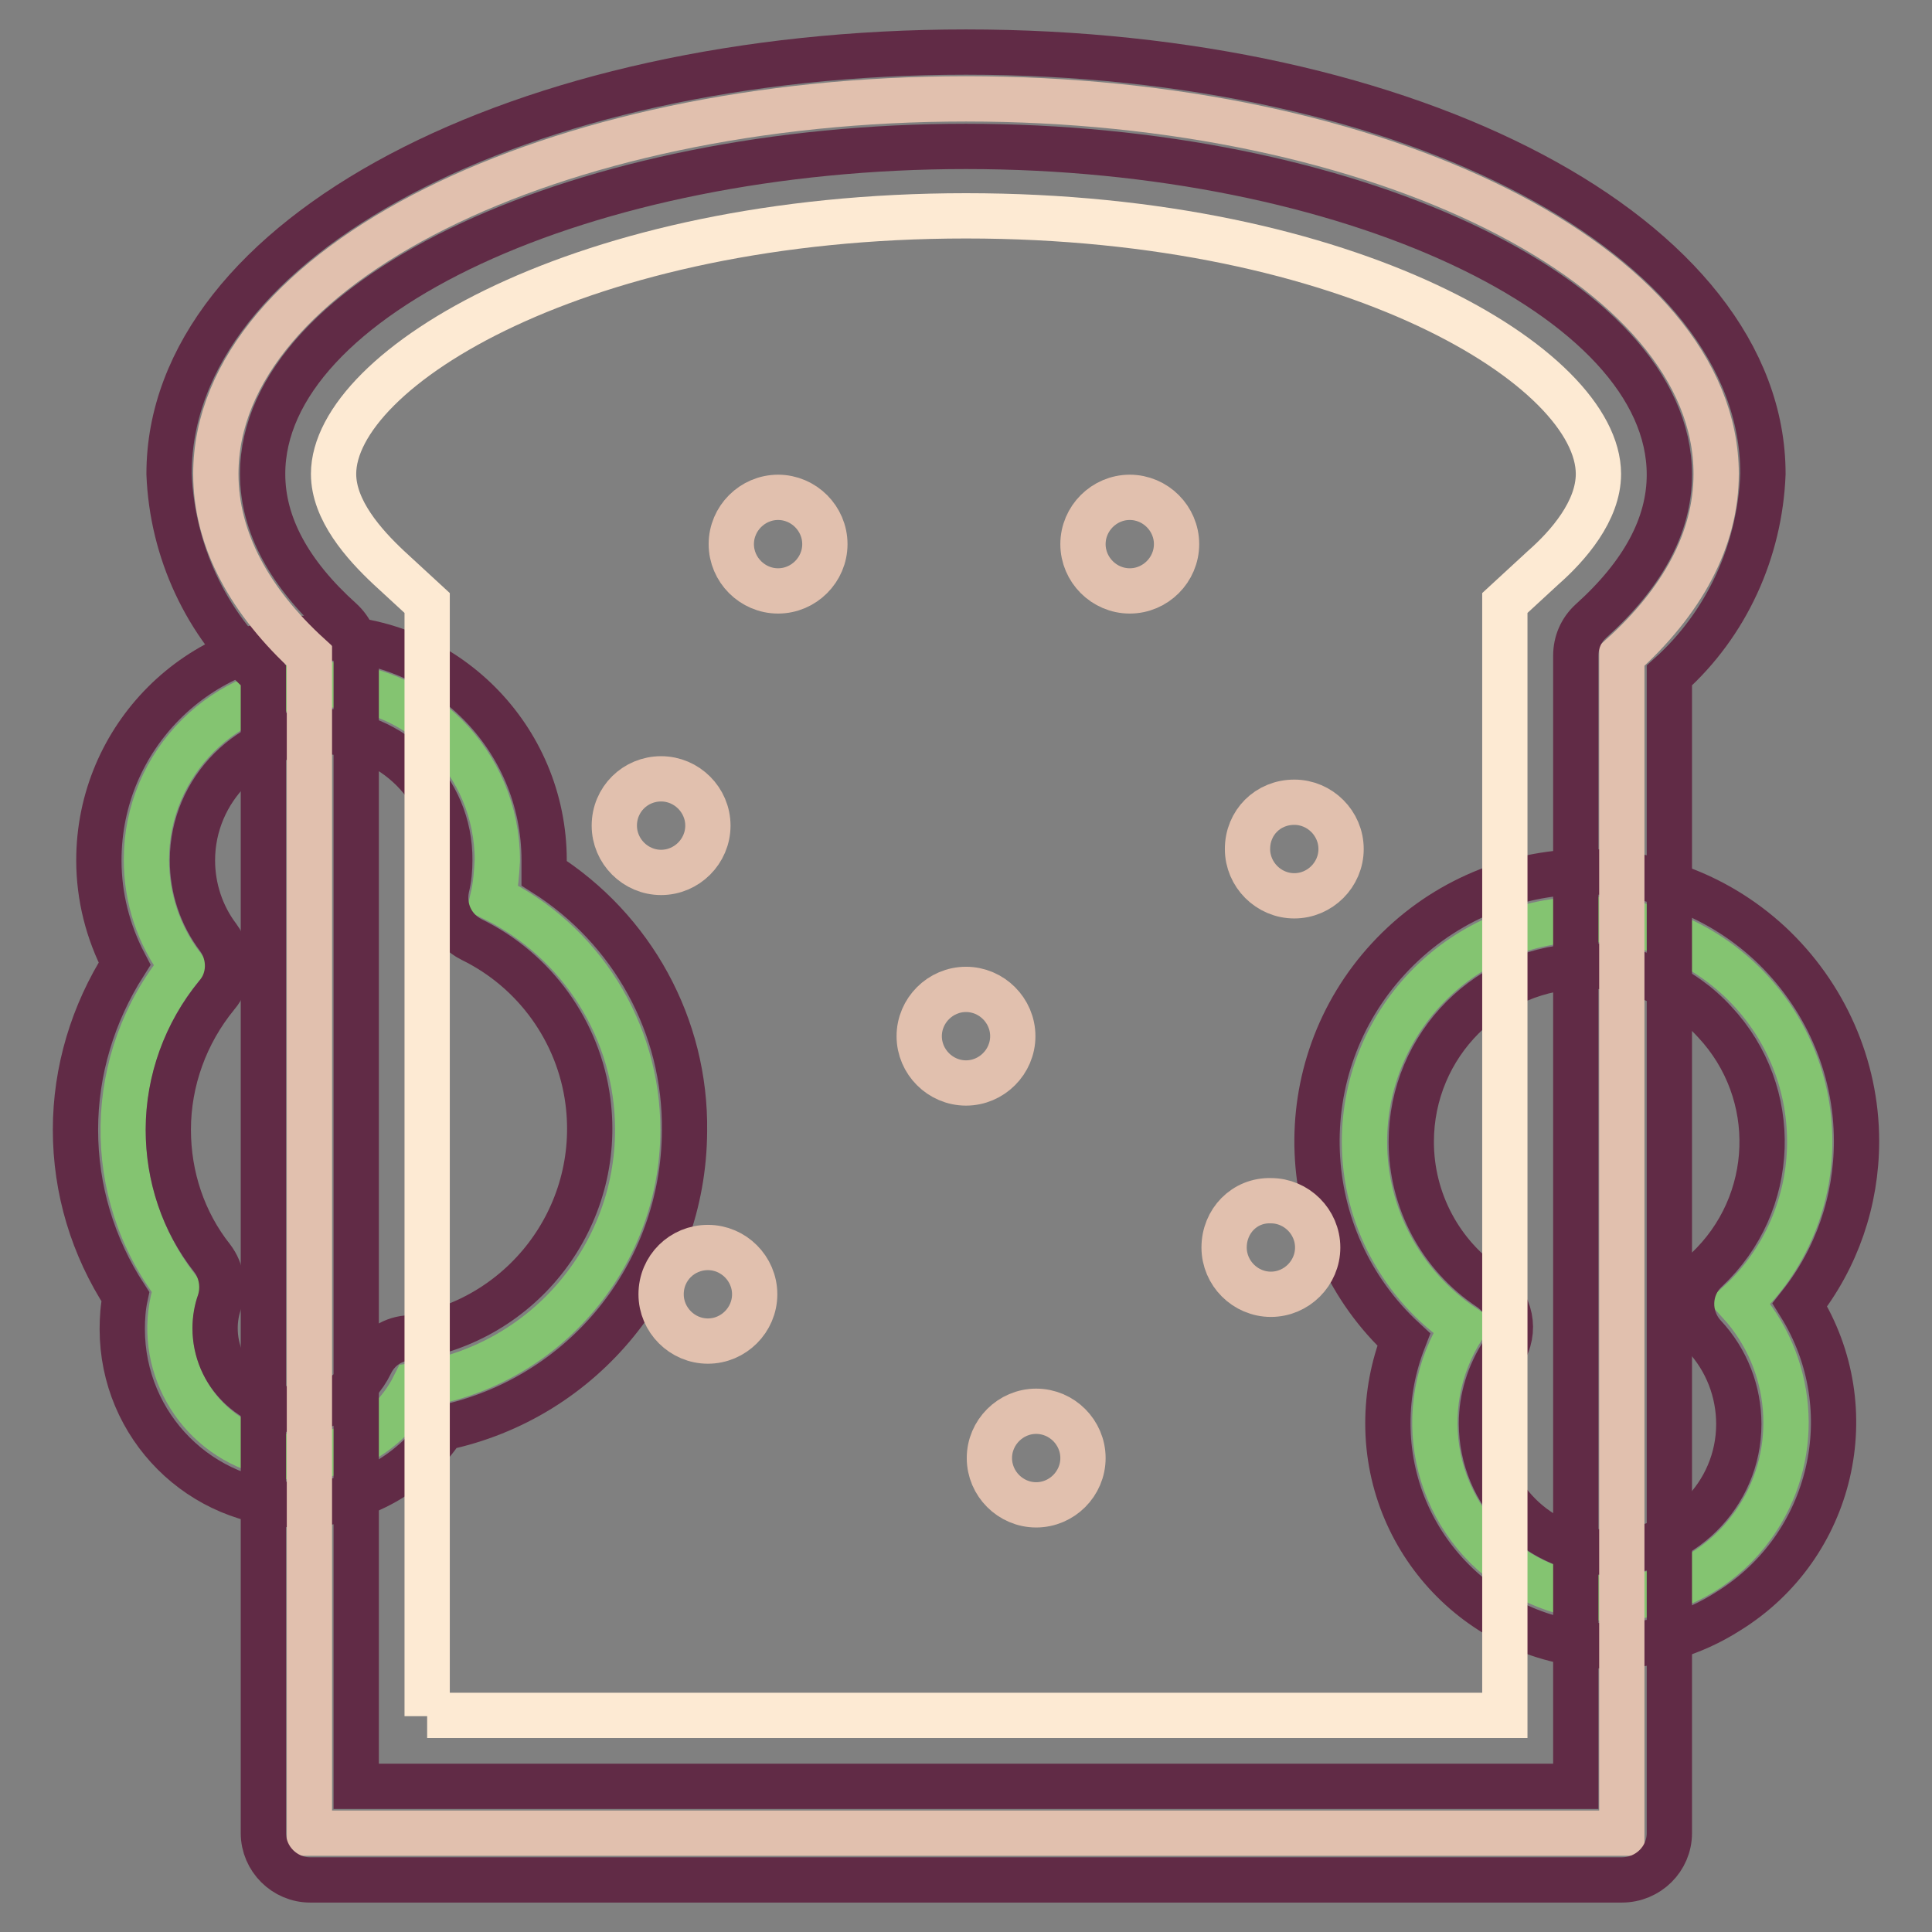
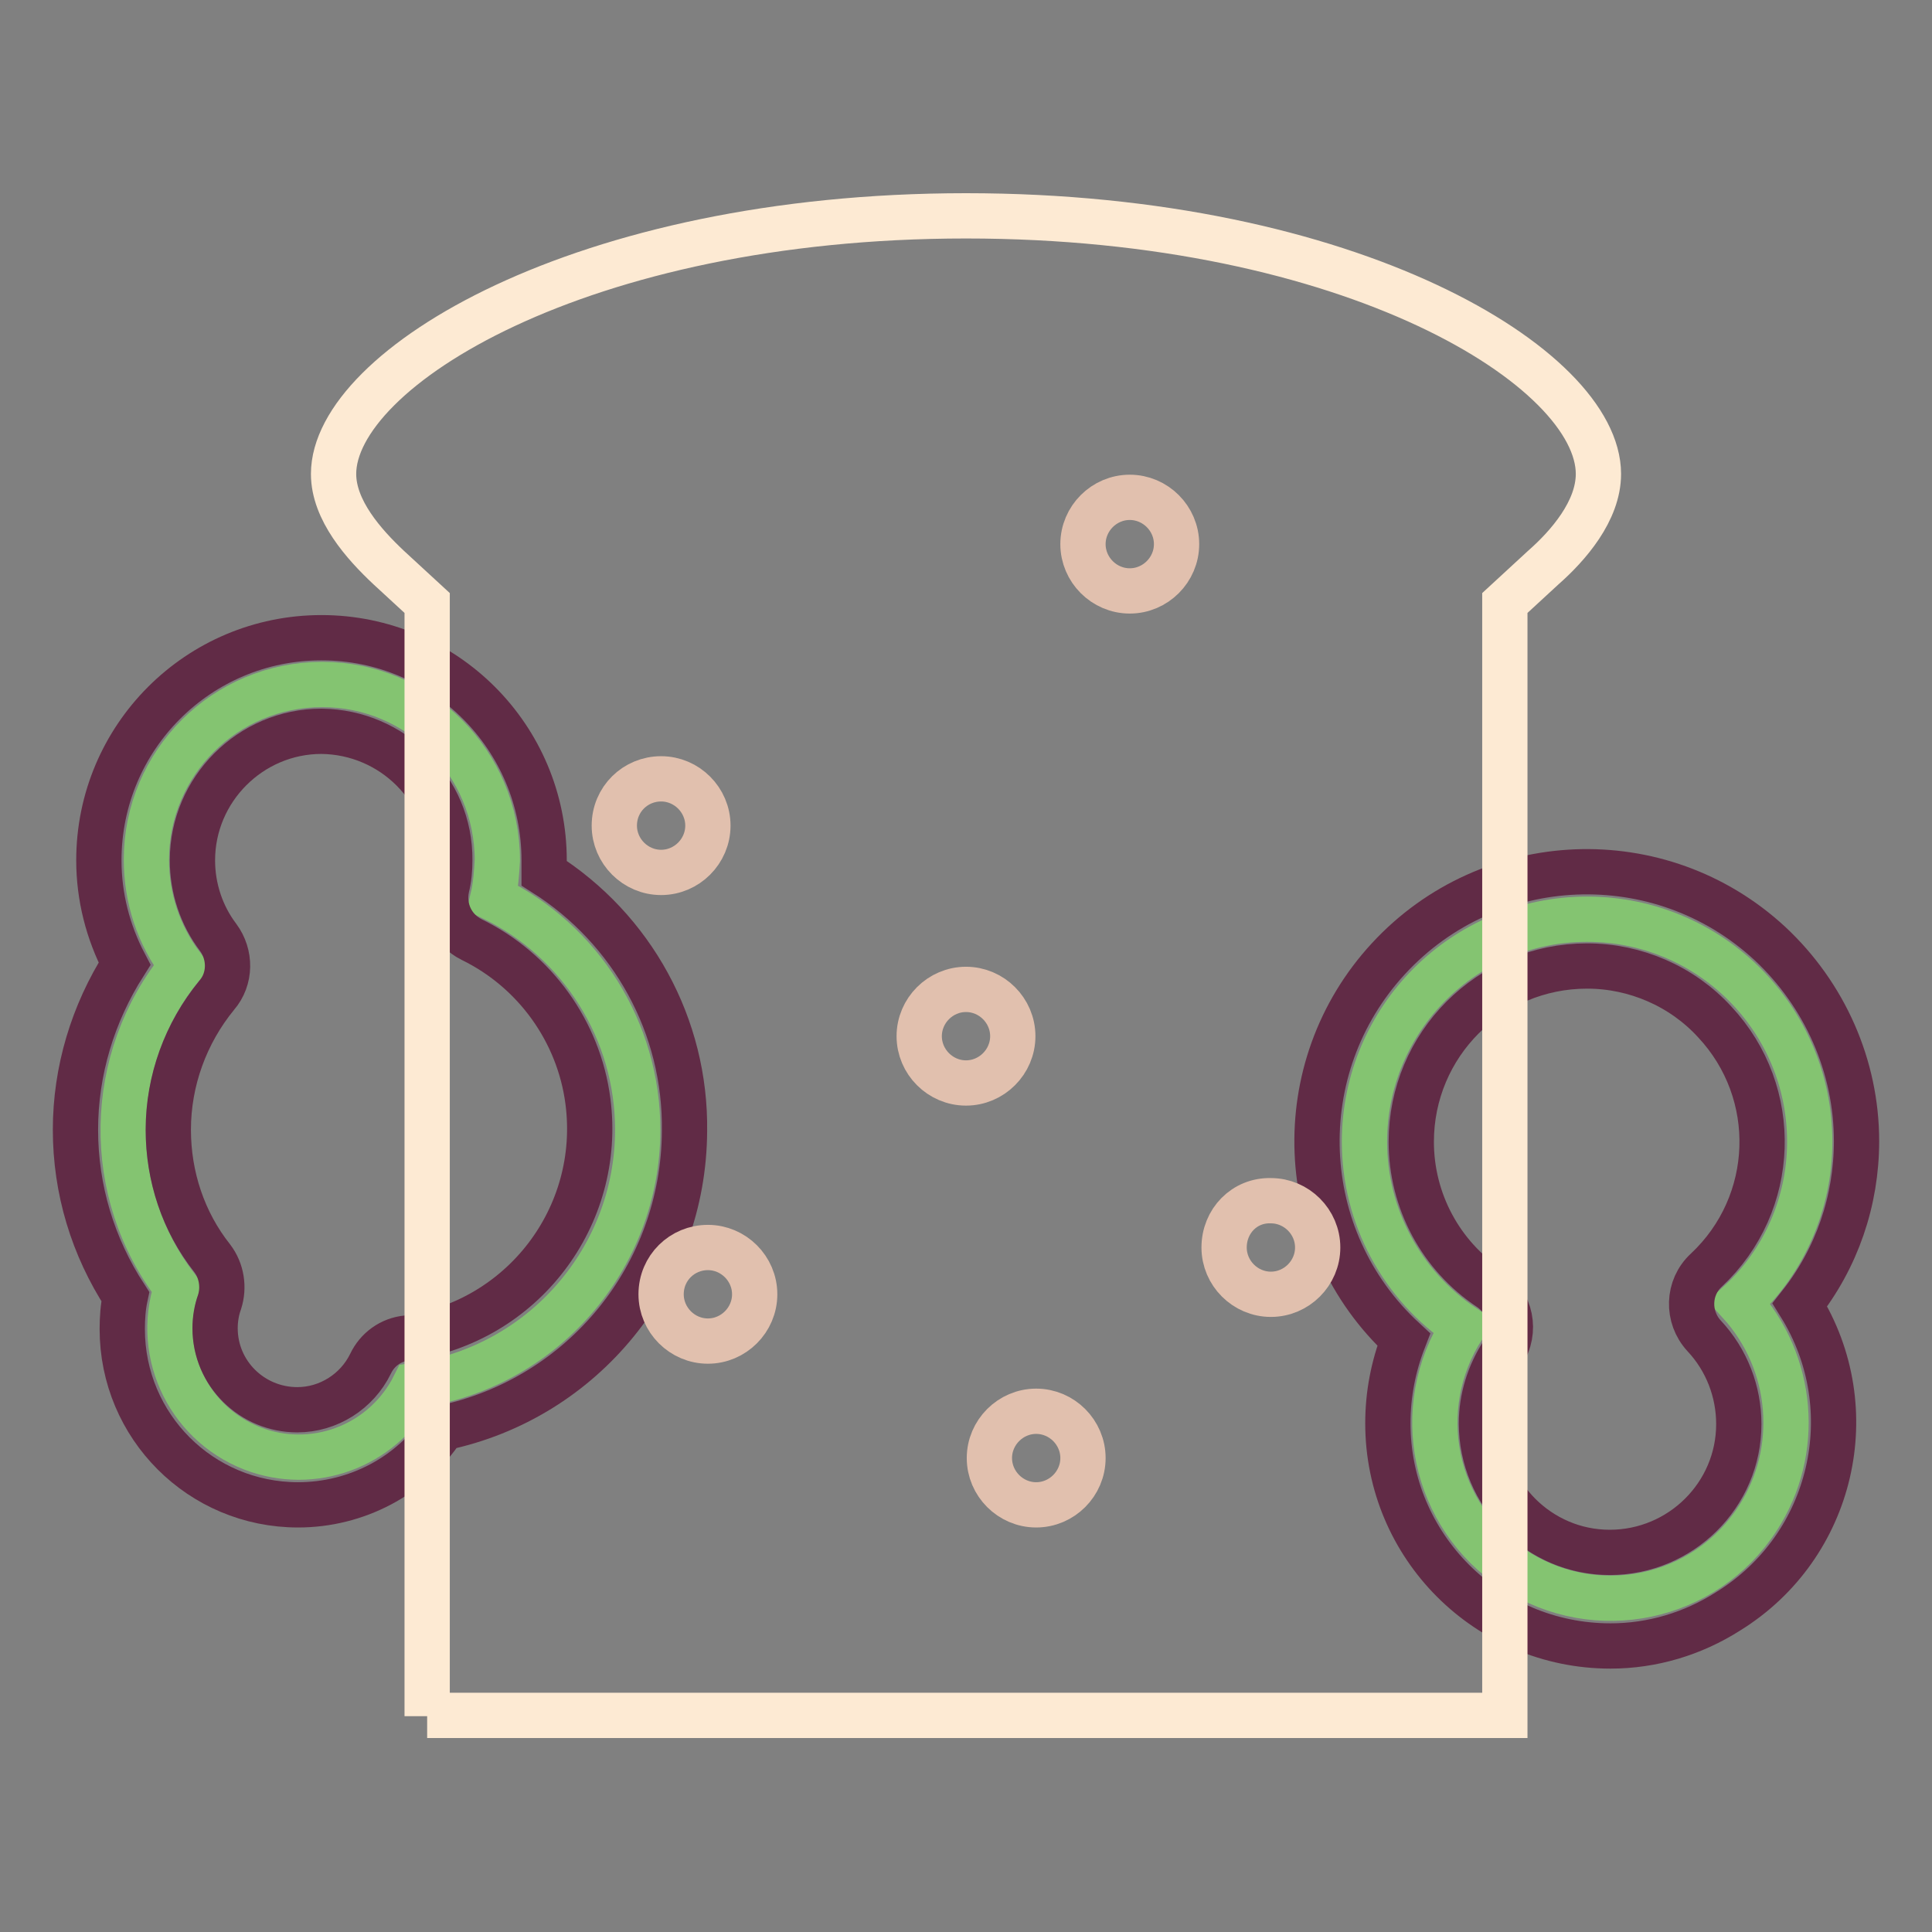
<svg xmlns="http://www.w3.org/2000/svg" version="1.1" x="0px" y="0px" viewBox="0 0 256 256" enable-background="new 0 0 256 256" xml:space="preserve">
  <rect x="0" y="0" width="256" height="256" fill="#808080" stroke="none" />
  <g>
    <path stroke-width="6" fill-opacity="0" stroke="#84c471" d="M239.8,151.3c0-16.3-13.2-29.5-29.5-29.5c-16.3,0-29.5,13.2-29.5,29.5c0,9.8,4.9,19,13.1,24.5 c-7,10.8-4,25.2,6.8,32.2c10.8,7,25.2,4,32.2-6.8c5.8-8.9,4.8-20.7-2.4-28.6C236.4,167.2,239.8,159.4,239.8,151.3L239.8,151.3z" />
    <path stroke-width="6" fill-opacity="0" stroke="#612b46" d="M213.4,218.1c-16.3,0-29.5-13.2-29.5-29.5c0-3.8,0.7-7.5,2.1-11.1c-14.5-13.4-15.4-36-2-50.5 c13.4-14.5,36-15.4,50.5-2c7.3,6.8,11.5,16.3,11.5,26.2c0,7.9-2.6,15.5-7.5,21.7c8.6,13.8,4.4,32-9.5,40.6 C224.3,216.5,218.9,218.1,213.4,218.1z M210.3,128c-12.9,0-23.3,10.4-23.3,23.3c0,7.8,3.9,15.1,10.4,19.4c2.8,1.9,3.6,5.7,1.7,8.6 c-1.8,2.8-2.8,6-2.8,9.3c0,9.4,7.6,17.1,17,17.1c9.4,0,17.1-7.6,17.1-17c0-4.3-1.6-8.5-4.6-11.7c-2.3-2.5-2.2-6.4,0.3-8.7 c9.4-8.8,9.9-23.5,1.1-32.9C222.9,130.7,216.7,128,210.3,128L210.3,128z" />
    <path stroke-width="6" fill-opacity="0" stroke="#84c471" d="M84.5,149.7c0-13.1-7.5-25-19.2-30.7c0.4-1.7,0.5-3.3,0.6-5c0-12.9-10.4-23.3-23.2-23.3 c-12.9,0-23.3,10.4-23.3,23.2c0,5.1,1.6,10,4.7,14.1c-10.1,12.3-10.4,30-0.7,42.6c-3,9,1.9,18.6,10.8,21.6c8.1,2.7,16.9-1,20.7-8.6 C71.8,181.3,84.5,166.8,84.5,149.7z" />
    <path stroke-width="6" fill-opacity="0" stroke="#612b46" d="M39.5,199.4c-12.9,0-23.3-10.4-23.3-23.3l0,0c0-1.4,0.1-2.9,0.4-4.3c-4.3-6.6-6.6-14.2-6.6-22.1 c0-7.8,2.3-15.4,6.5-22c-2.2-4.2-3.4-8.9-3.4-13.7c0-16.3,13.2-29.5,29.5-29.5c16.3,0,29.5,13.2,29.5,29.5v1.7 c11.7,7.4,18.8,20.3,18.6,34.2c-0.1,19-13.4,35.4-32,39.3C54.5,195.6,47.2,199.4,39.5,199.4z M42.6,96.9c-9.4,0-17.1,7.7-17.1,17.1 c0,3.7,1.2,7.3,3.4,10.2c1.7,2.3,1.7,5.5-0.2,7.7c-4.1,5-6.4,11.3-6.4,17.8c0,6.2,2,12.2,5.8,17c1.3,1.7,1.6,3.9,1,5.8 c-0.4,1.1-0.6,2.3-0.6,3.5c0,6,4.9,10.8,10.9,10.8c4.1,0,7.9-2.4,9.7-6.1c0.9-1.9,2.7-3.2,4.8-3.4c15.3-2.1,26-16.1,24-31.4 c-1.2-9.2-7-17.3-15.4-21.4c-2.6-1.3-3.9-4.1-3.3-6.9c0.3-1.2,0.4-2.4,0.4-3.6C59.7,104.6,52,97,42.6,96.9L42.6,96.9z" />
-     <path stroke-width="6" fill-opacity="0" stroke="#e1c0ae" d="M227.4,62.8c0-27.5-44.5-49.7-99.4-49.7c-54.9,0-99.4,22.2-99.4,49.7c0,8.7,4.5,16.9,12.4,24.1v156h173.9 v-156C222.9,79.7,227.4,71.5,227.4,62.8L227.4,62.8z" />
-     <path stroke-width="6" fill-opacity="0" stroke="#612b46" d="M214.9,249.1H41.1c-3.4,0-6.2-2.8-6.2-6.2V89.5C27.3,82.7,22.8,73,22.4,62.8C22.4,31.5,68.8,6.9,128,6.9 c59.2,0,105.6,24.6,105.6,55.9c-0.4,10.2-4.8,19.9-12.4,26.7v153.4C221.2,246.3,218.4,249.1,214.9,249.1z M47.3,236.7h161.5V86.9 c0-1.8,0.7-3.4,2-4.6c6.9-6.2,10.4-12.7,10.4-19.4c0-23.6-42.7-43.5-93.2-43.5S34.8,39.2,34.8,62.8c0,6.7,3.5,13.2,10.4,19.4 c1.3,1.2,2.1,2.9,2,4.6V236.7z" />
    <path stroke-width="6" fill-opacity="0" stroke="#fdead3" d="M56.6,227.4V79.9l-5.1-4.7c-3.3-3.1-7.3-7.6-7.3-12.4c0-13.9,32.7-34.2,83.8-34.2 c51.2,0,83.8,20.2,83.8,34.2c0,4.9-4,9.5-7.3,12.4l-5.1,4.7v147.4H56.6z" />
-     <path stroke-width="6" fill-opacity="0" stroke="#e1c0ae" d="M96.9,72.1c0,3.4,2.8,6.2,6.2,6.2c3.4,0,6.2-2.8,6.2-6.2c0,0,0,0,0,0c0-3.4-2.8-6.2-6.2-6.2 C99.7,65.9,96.9,68.7,96.9,72.1C96.9,72.1,96.9,72.1,96.9,72.1z" />
    <path stroke-width="6" fill-opacity="0" stroke="#e1c0ae" d="M143.5,72.1c0,3.4,2.8,6.2,6.2,6.2c3.4,0,6.2-2.8,6.2-6.2c0,0,0,0,0,0c0-3.4-2.8-6.2-6.2-6.2 C146.3,65.9,143.5,68.7,143.5,72.1C143.5,72.1,143.5,72.1,143.5,72.1z" />
-     <path stroke-width="6" fill-opacity="0" stroke="#e1c0ae" d="M165.3,112.5c0,3.4,2.8,6.2,6.2,6.2s6.2-2.8,6.2-6.2c0,0,0,0,0,0c0-3.4-2.8-6.2-6.2-6.2 C168,106.3,165.3,109,165.3,112.5C165.3,112.5,165.3,112.5,165.3,112.5z" />
    <path stroke-width="6" fill-opacity="0" stroke="#e1c0ae" d="M81.4,109.4c0,3.4,2.8,6.2,6.2,6.2c3.4,0,6.2-2.8,6.2-6.2c0,0,0,0,0,0c0-3.4-2.8-6.2-6.2-6.2 C84.2,103.2,81.4,105.9,81.4,109.4C81.4,109.4,81.4,109.4,81.4,109.4z" />
    <path stroke-width="6" fill-opacity="0" stroke="#e1c0ae" d="M121.8,137.3c0,3.4,2.8,6.2,6.2,6.2c3.4,0,6.2-2.8,6.2-6.2c0,0,0,0,0,0c0-3.4-2.8-6.2-6.2-6.2 C124.6,131.1,121.8,133.9,121.8,137.3C121.8,137.3,121.8,137.3,121.8,137.3z" />
    <path stroke-width="6" fill-opacity="0" stroke="#e1c0ae" d="M162.2,165.3c0,3.4,2.8,6.2,6.2,6.2c3.4,0,6.2-2.8,6.2-6.2c0,0,0,0,0,0c0-3.4-2.8-6.2-6.2-6.2 C164.9,159,162.2,161.8,162.2,165.3C162.2,165.3,162.2,165.3,162.2,165.3z" />
    <path stroke-width="6" fill-opacity="0" stroke="#e1c0ae" d="M131.1,193.2c0,3.4,2.8,6.2,6.2,6.2c3.4,0,6.2-2.8,6.2-6.2c0,0,0,0,0,0c0-3.4-2.8-6.2-6.2-6.2 C133.9,187,131.1,189.8,131.1,193.2C131.1,193.2,131.1,193.2,131.1,193.2z" />
    <path stroke-width="6" fill-opacity="0" stroke="#e1c0ae" d="M87.6,171.5c0,3.4,2.8,6.2,6.2,6.2c3.4,0,6.2-2.8,6.2-6.2c0,0,0,0,0,0c0-3.4-2.8-6.2-6.2-6.2 C90.4,165.3,87.6,168,87.6,171.5C87.6,171.5,87.6,171.5,87.6,171.5z" />
  </g>
</svg>